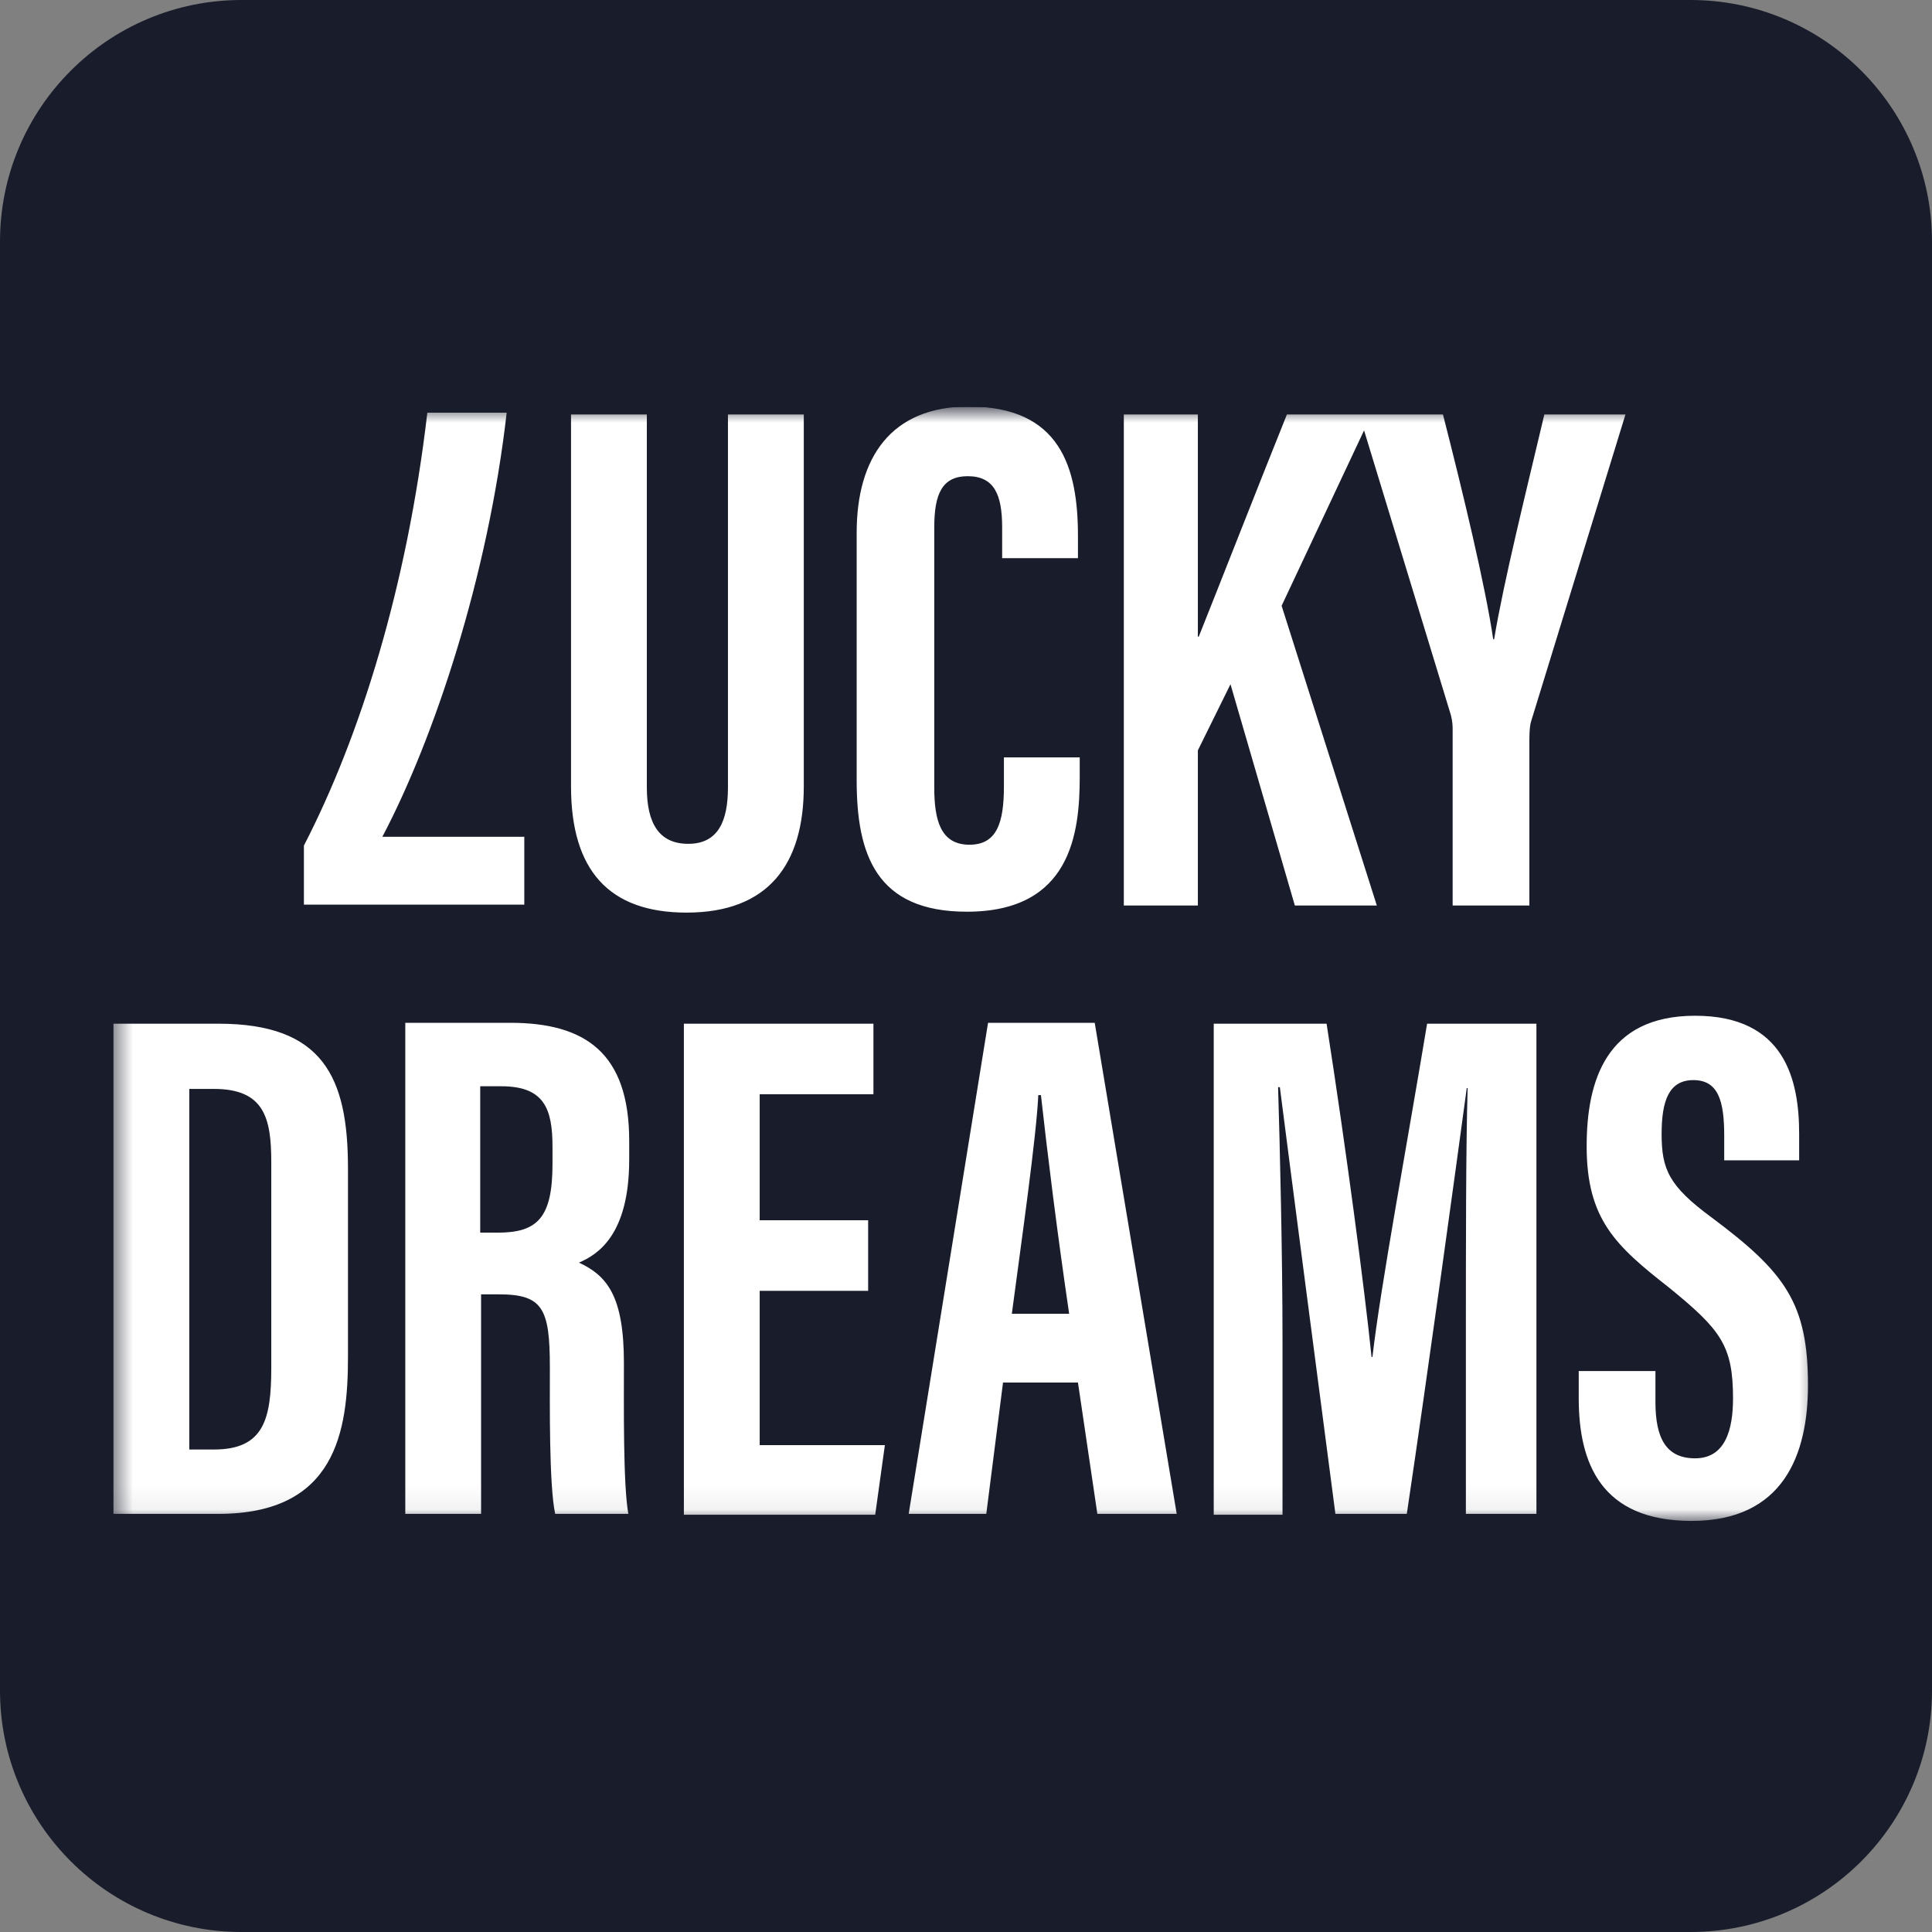
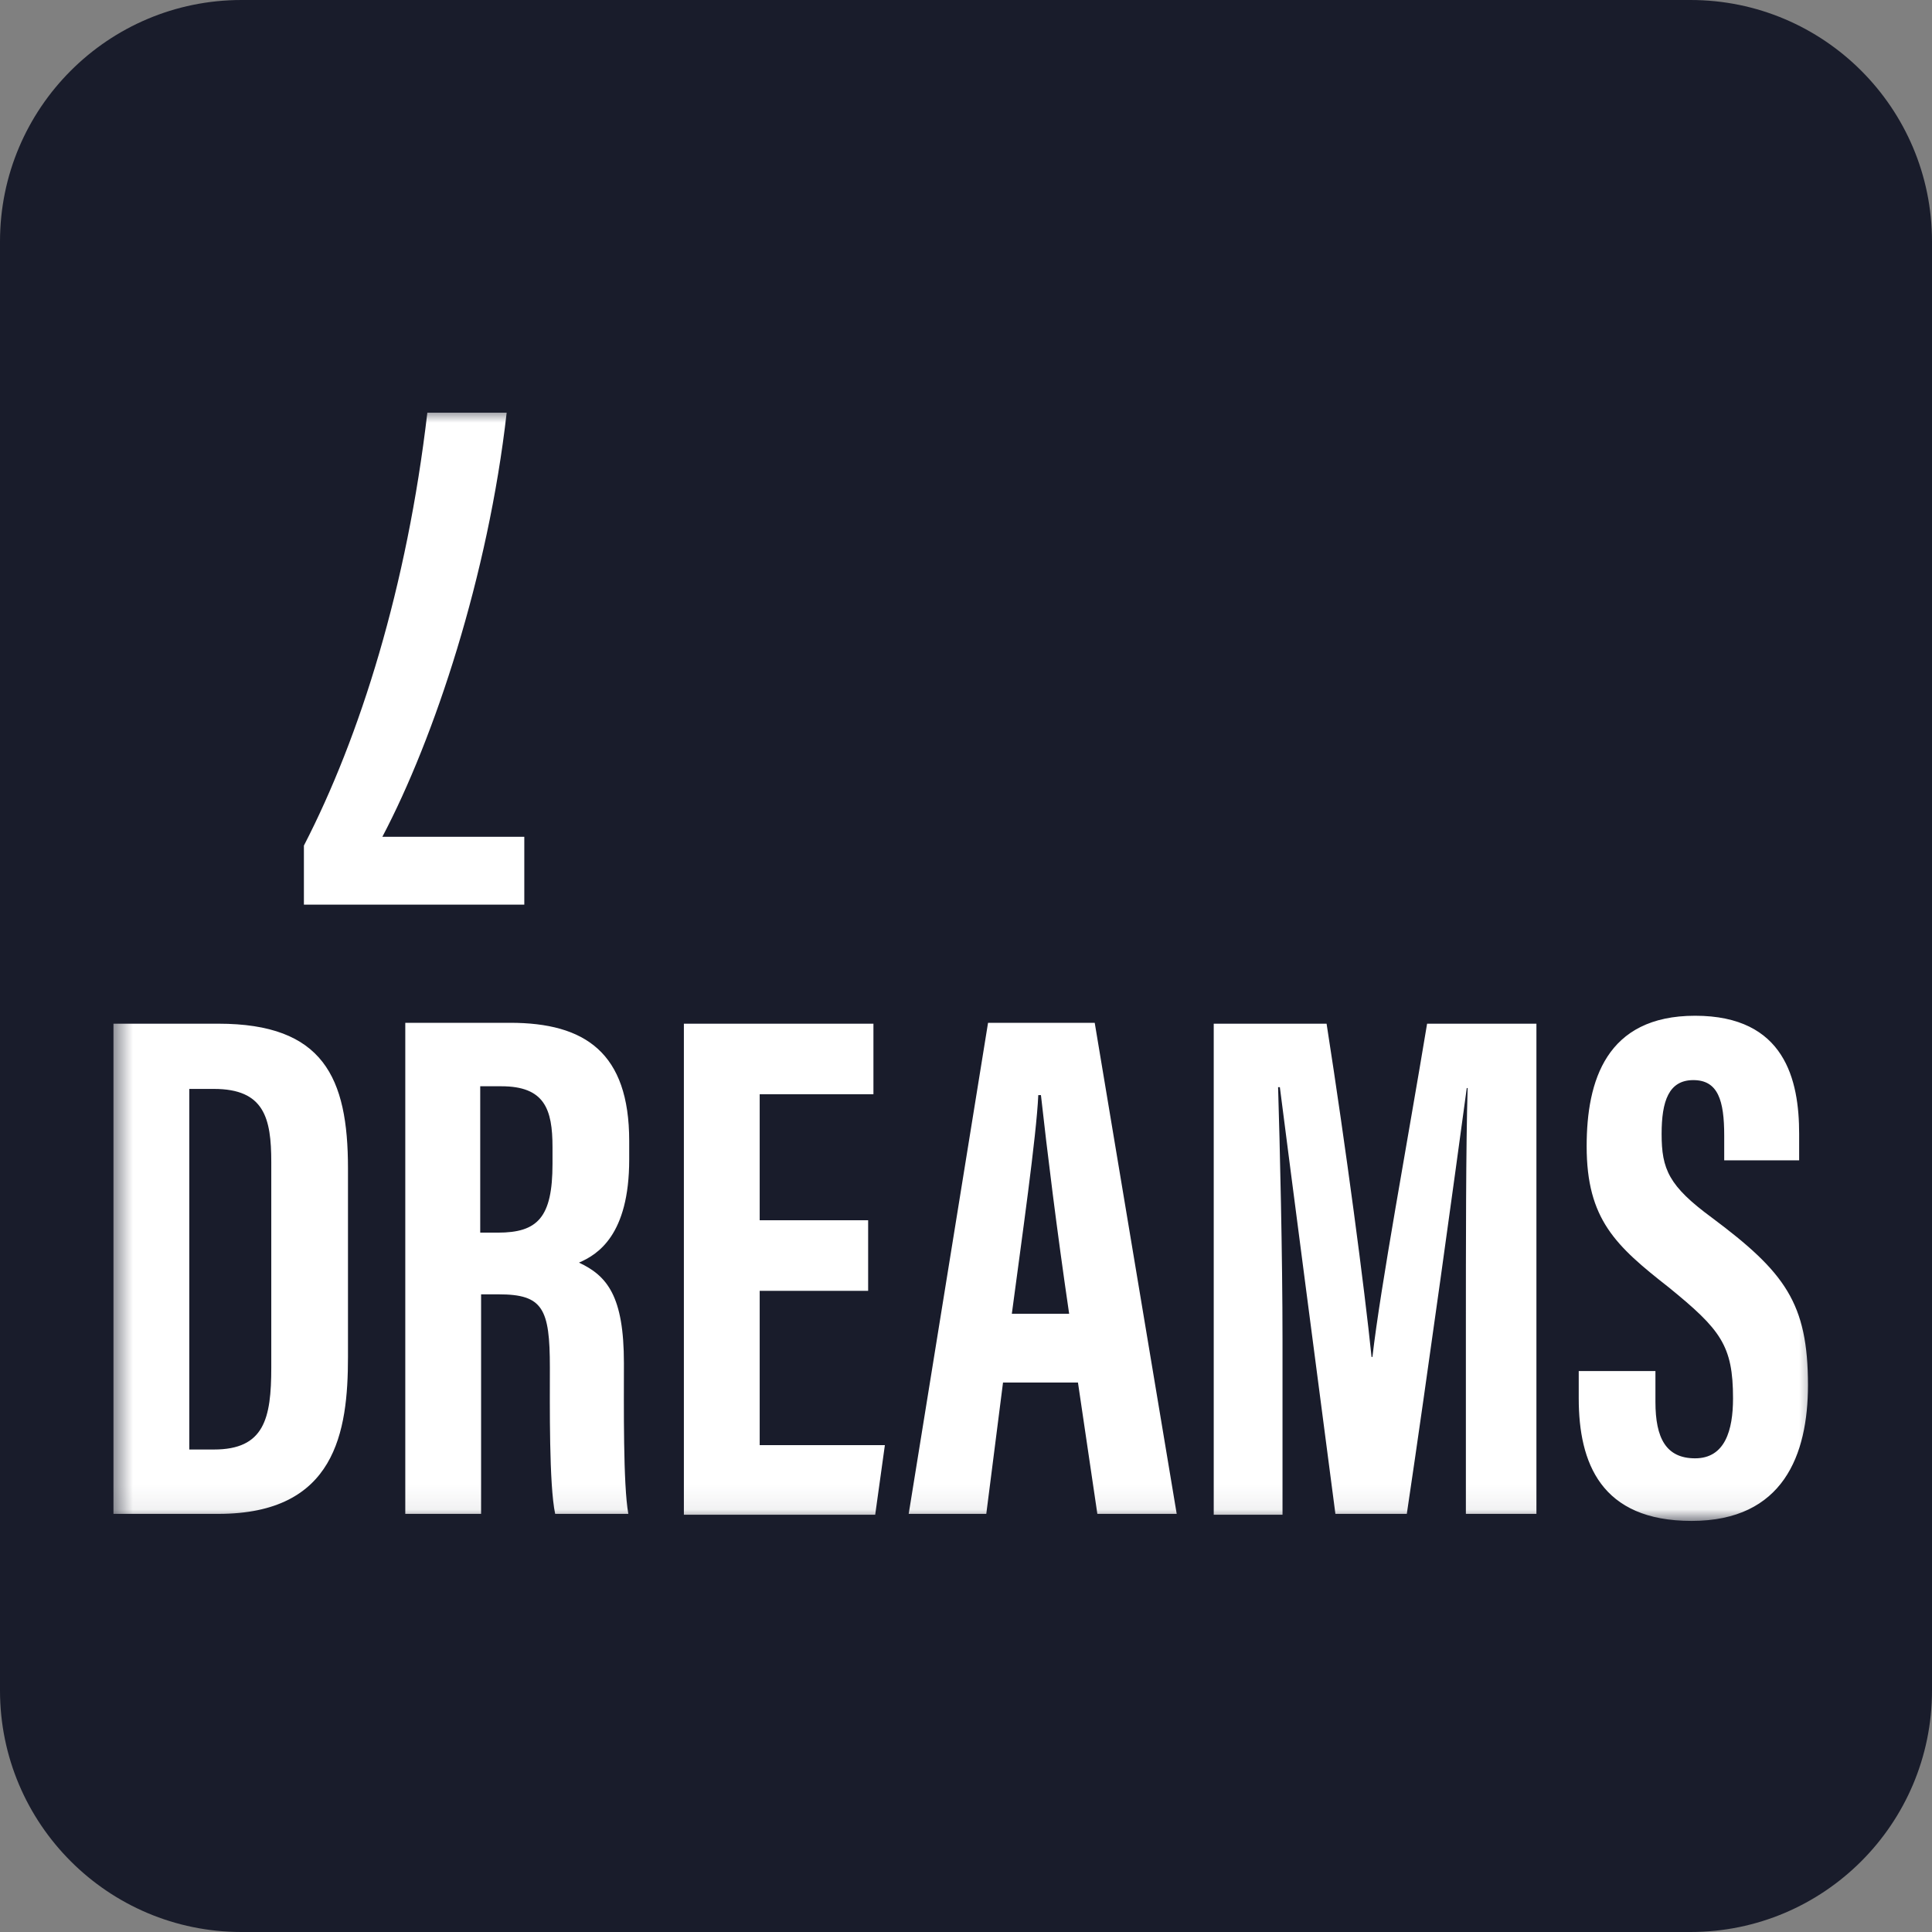
<svg xmlns="http://www.w3.org/2000/svg" width="80" height="80" viewBox="0 0 80 80" fill="none">
  <rect x="0" y="0" width="80" height="80" fill="#808080" stroke="none" />
  <g clip-path="url(#clip0_1_358)">
    <path d="M70 0H10C4.477 0 0 4.477 0 10V70C0 75.523 4.477 80 10 80H70C75.523 80 80 75.523 80 70V10C80 4.477 75.523 0 70 0Z" fill="#191C2B" />
    <g clip-path="url(#clip1_1_358)">
-       <rect width="70.823" height="46.286" transform="translate(4.588 16.857)" fill="#191C2B" />
      <mask id="mask0_1_358" style="mask-type:luminance" maskUnits="userSpaceOnUse" x="4" y="16" width="72" height="47">
        <path d="M75.412 16.943H4.588V62.942H75.412V16.943Z" fill="white" />
      </mask>
      <g mask="url(#mask0_1_358)">
        <path d="M4.698 62.686H9.042C13.898 62.686 14.409 59.291 14.409 56.188V48.376C14.409 44.615 13.386 42.389 9.042 42.389H4.698V62.686ZM7.838 45.09H8.86C10.941 45.09 11.233 46.295 11.233 48.12V56.626C11.233 58.743 10.941 60.021 8.86 60.021H7.838V45.09ZM16.782 62.686H19.921V53.596H20.651C22.477 53.596 22.769 54.18 22.769 56.626C22.769 58.123 22.732 61.481 22.988 62.686H26.018C25.799 61.481 25.835 58.159 25.835 56.444C25.835 53.669 25.142 52.829 23.974 52.282C24.74 51.953 26.054 51.15 26.054 48.011V47.244C26.054 43.593 24.229 42.352 21.126 42.352H16.782V62.686ZM19.885 44.98H20.761C22.55 44.98 22.878 45.93 22.878 47.499V48.193C22.878 50.42 22.258 51.041 20.615 51.041H19.885V44.98ZM35.911 50.529H31.457V45.309H36.167V42.389H28.318V62.723H36.24L36.641 59.839H31.457V53.45H35.948V50.529H35.911ZM44.636 57.247L45.439 62.686H48.725L45.33 42.352H40.913L37.627 62.686H40.84L41.533 57.247H44.636ZM41.898 54.399C42.3 51.369 42.92 47.025 42.993 45.346H43.103C43.358 47.645 43.76 50.931 44.271 54.399H41.898ZM60.626 62.686H63.62V42.389H59.093C58.29 47.244 57.158 53.304 56.83 56.188H56.793C56.501 53.34 55.734 47.536 54.931 42.389H50.258V62.723H53.106V55.494C53.106 51.99 52.996 47.39 52.923 45.017H52.996C53.471 48.741 54.603 57.393 55.296 62.686H58.253C59.129 56.809 60.261 48.558 60.736 45.053H60.772C60.699 47.39 60.699 51.698 60.699 55.129V62.686H60.626ZM65.372 56.699V57.904C65.372 60.569 66.285 62.978 70.045 62.978C73.842 62.978 74.864 60.24 74.864 57.356C74.864 53.961 73.915 52.683 70.884 50.42C69.096 49.106 68.804 48.412 68.804 46.952C68.804 45.601 69.096 44.725 70.118 44.725C71.14 44.725 71.396 45.565 71.396 47.025V48.047H74.499V46.952C74.499 44.725 73.915 42.06 70.191 42.06C66.504 42.06 65.7 44.761 65.7 47.463C65.7 50.493 66.906 51.588 69.096 53.304C71.25 55.056 71.761 55.713 71.761 57.904C71.761 59.218 71.432 60.386 70.191 60.386C68.986 60.386 68.548 59.547 68.548 58.05V56.772H65.372V56.699Z" fill="white" />
-         <path d="M23.645 17.162V32.568C23.645 36.036 25.215 37.789 28.427 37.789C31.822 37.789 33.283 35.781 33.283 32.568V17.162H30.143V32.605C30.143 33.992 29.741 34.941 28.5 34.941C27.296 34.941 26.784 34.101 26.784 32.605V17.162H23.645ZM41.57 31.4V32.568C41.57 34.065 41.278 34.978 40.146 34.978C38.941 34.978 38.686 33.955 38.686 32.605V21.835C38.686 20.448 39.014 19.718 40.073 19.718C41.168 19.718 41.497 20.484 41.497 21.835V23.113H44.636V22.2C44.636 19.353 43.906 16.834 40.109 16.834C36.897 16.834 35.473 18.951 35.473 22.054V32.313C35.473 35.379 36.276 37.752 40.036 37.752C44.344 37.752 44.709 34.503 44.709 32.167V31.363H41.57V31.4ZM46.535 37.496H49.601V31.071L50.952 28.333L53.617 37.496H57.012L53.069 25.084L56.793 17.162H53.288C52.157 19.973 50.441 24.354 49.638 26.362H49.601V17.162H46.535V37.496ZM63.328 37.496V30.633C63.328 30.195 63.364 29.976 63.401 29.867L67.307 17.162H63.948C63.181 20.411 62.269 24.062 61.868 26.471H61.831C61.502 24.245 60.589 20.448 59.75 17.162H56.282L60.078 29.611C60.151 29.903 60.151 30.049 60.151 30.268V37.496H63.328Z" fill="white" />
        <path d="M21.71 37.46V34.649H15.833C17.987 30.56 20.213 23.843 20.98 17.089H17.695C16.855 24.281 14.92 30.487 12.584 35.014V37.46H21.71Z" fill="white" />
      </g>
    </g>
  </g>
  <defs>
    <clipPath id="clip0_1_358">
      <rect width="80" height="80" fill="white" />
    </clipPath>
    <clipPath id="clip1_1_358">
      <rect width="70.823" height="46.286" fill="white" transform="translate(4.588 16.857)" />
    </clipPath>
  </defs>
</svg>